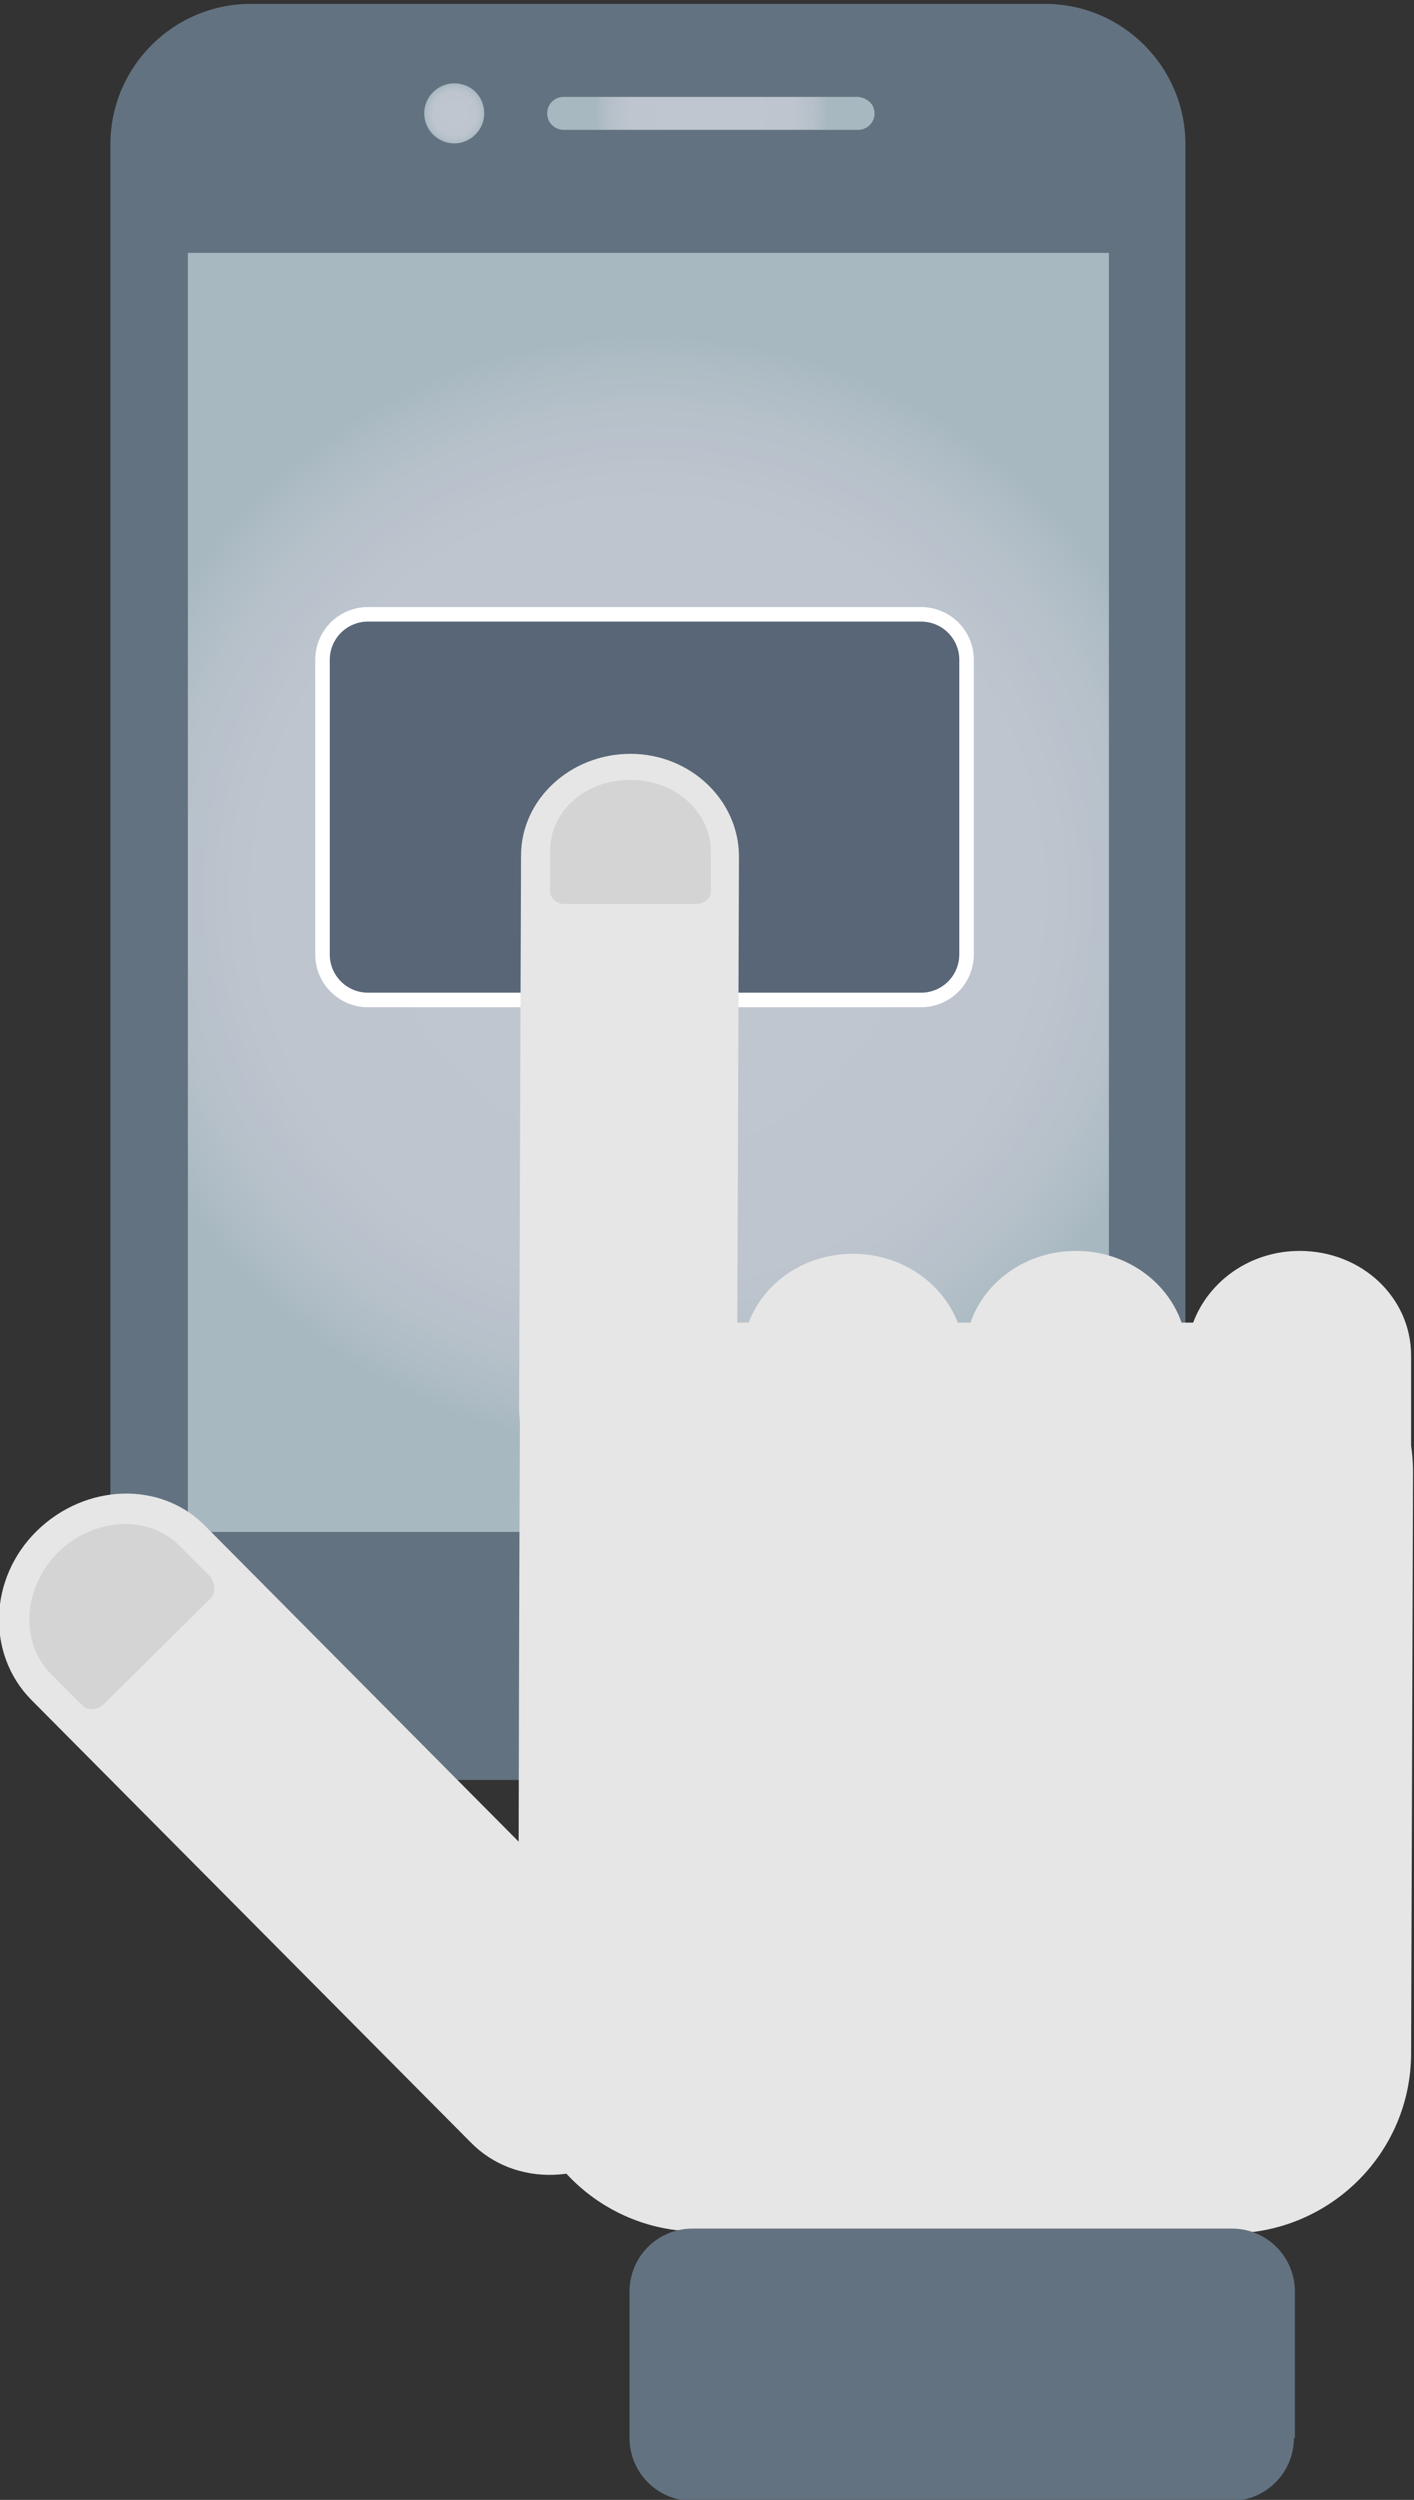
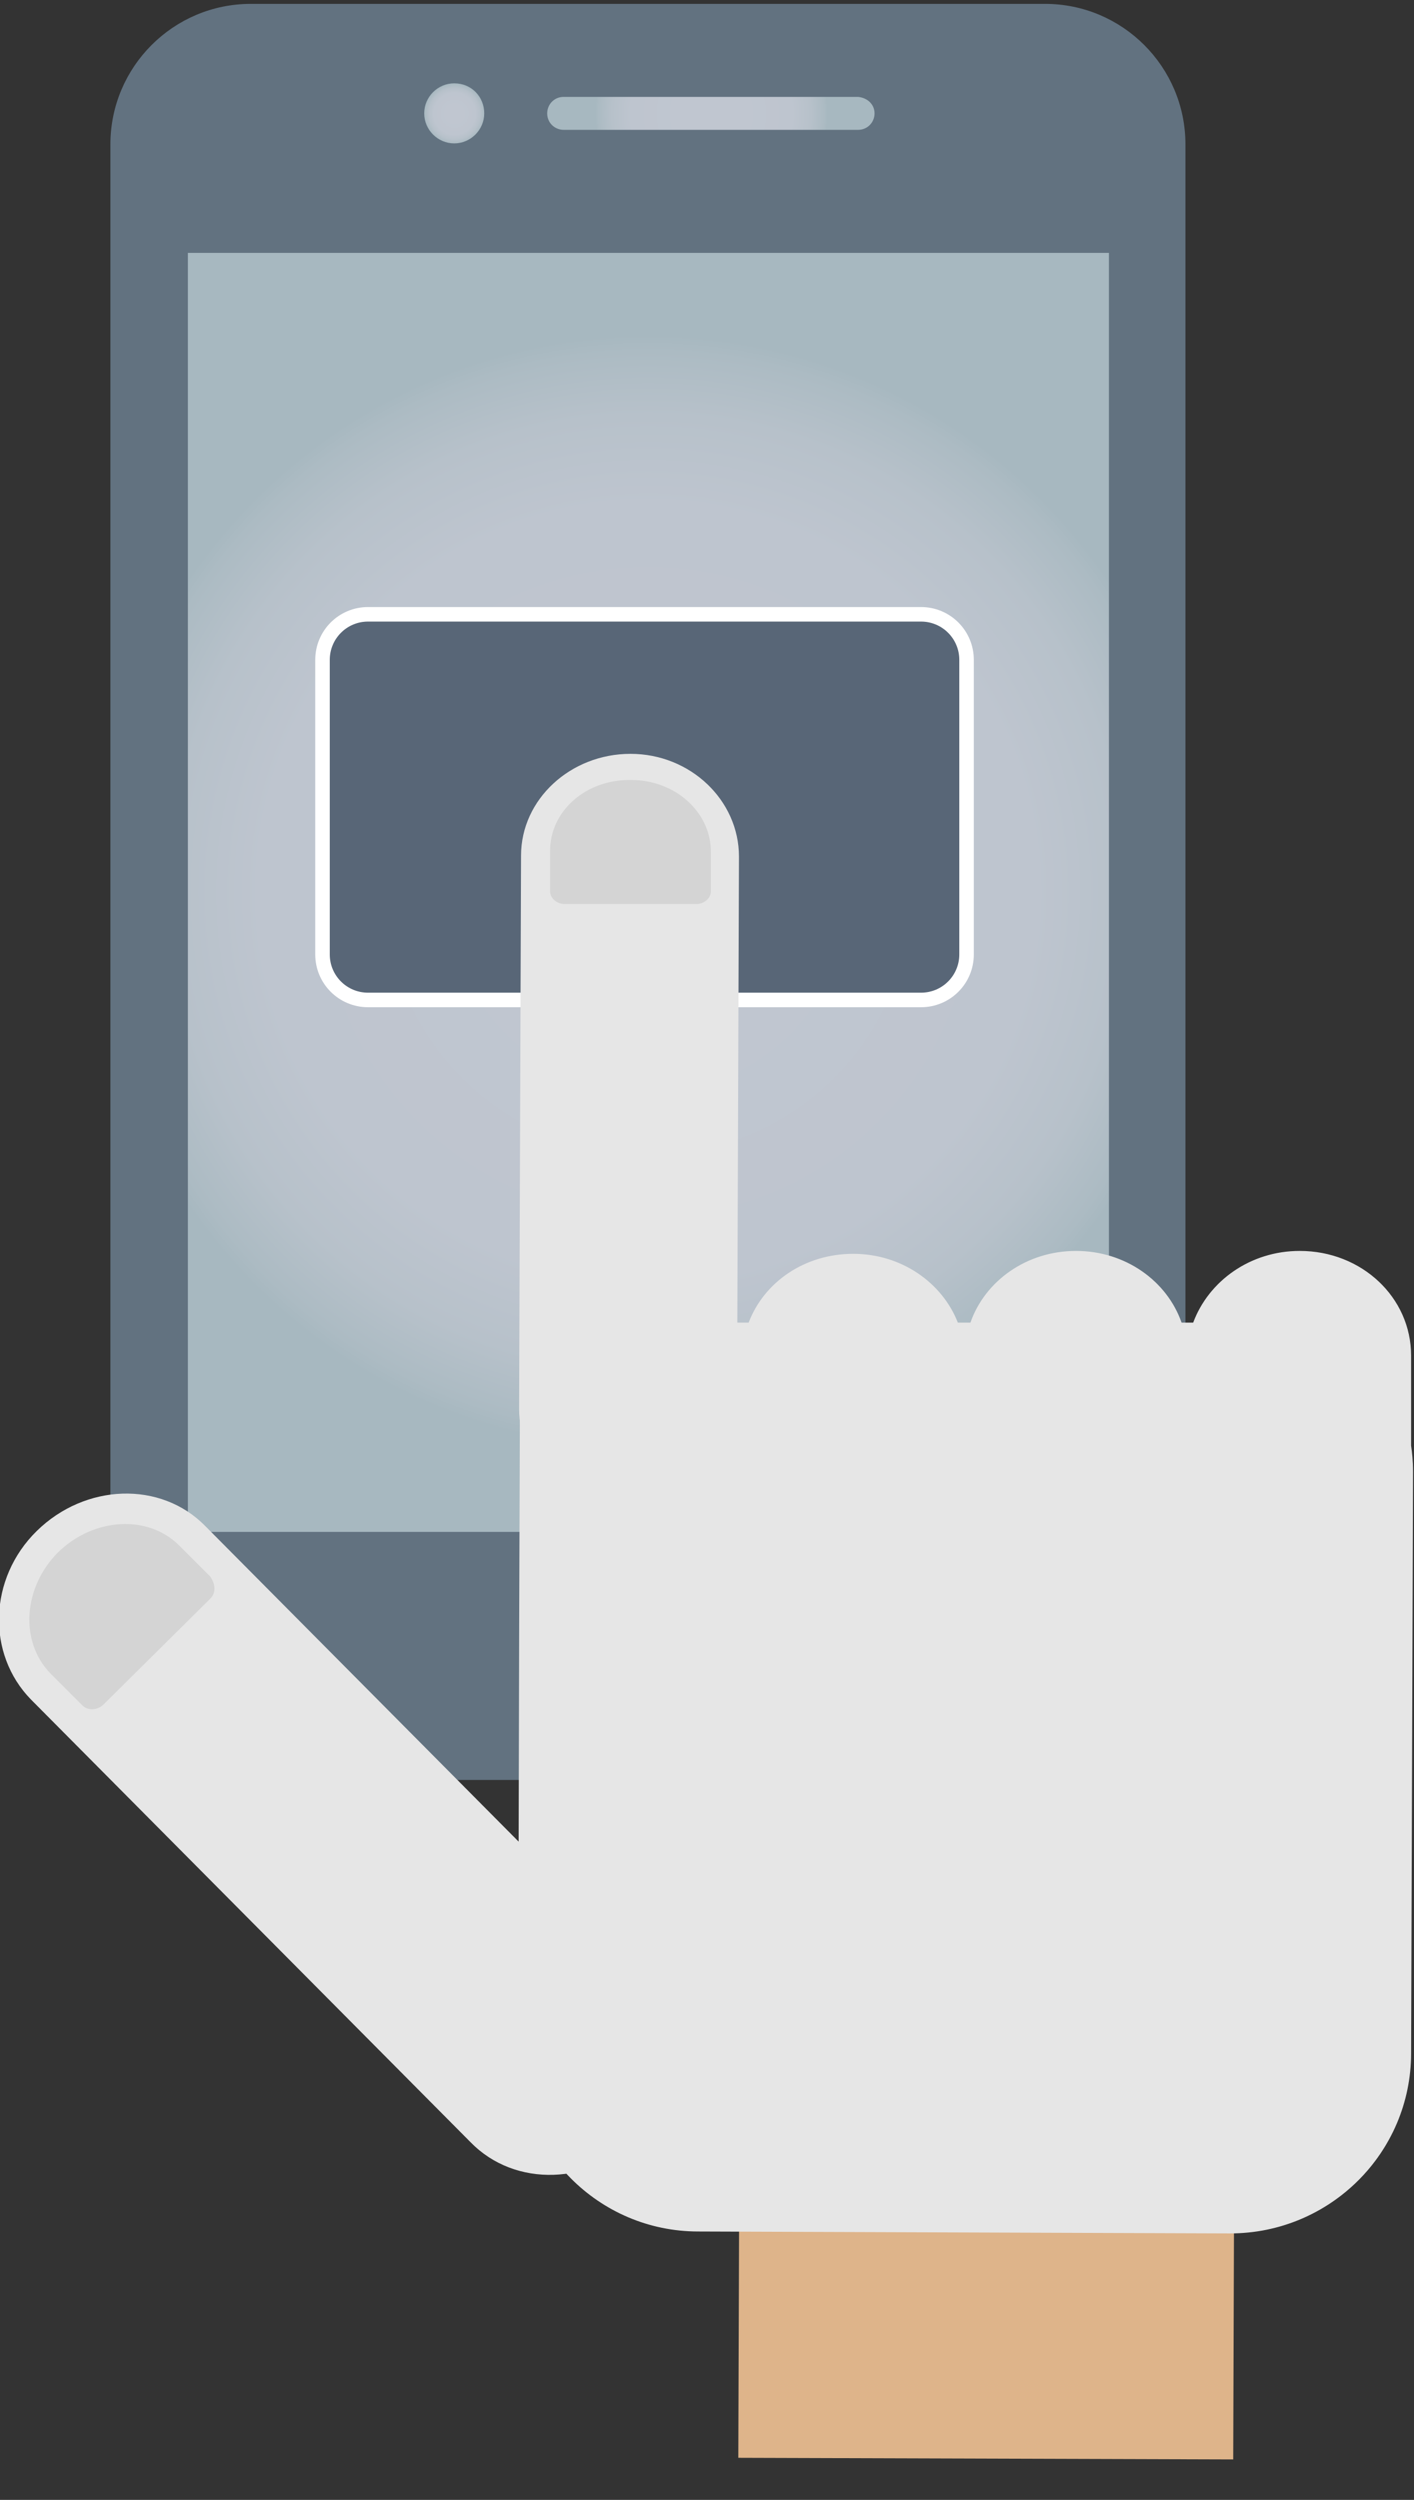
<svg xmlns="http://www.w3.org/2000/svg" version="1.1" id="Layer_1" x="0px" y="0px" viewBox="0 0 146 258" style="enable-background:new 0 0 146 258;" xml:space="preserve">
  <rect x="0" y="0" width="146" height="258" fill="#333333" stroke="none" />
  <style type="text/css">
	.st0{fill:#627280;}
	.st1{fill:url(#SVGID_1_);}
	.st2{fill:url(#SVGID_2_);}
	.st3{fill:url(#SVGID_3_);}
	.st4{fill:#E68020;}
	.st5{fill:#586677;stroke:#FFFFFF;stroke-width:1.5;stroke-miterlimit:10;}
	.st6{fill:#DEB48A;}
	.st7{fill:#E6E6E6;}
	.st8{fill:#D4D4D4;}
</style>
  <g>
    <g>
      <path class="st0" d="M122.4,169.2c0,8-6.5,14.5-14.5,14.5h-82c-8,0-14.5-6.5-14.5-14.5V14.9c0-8,6.5-14.5,14.5-14.5h82    c8,0,14.5,6.5,14.5,14.5V169.2z" />
      <radialGradient id="SVGID_1_" cx="66.918" cy="92.069" r="57.505" gradientUnits="userSpaceOnUse">
        <stop offset="0.249" style="stop-color:#C0C6D0" />
        <stop offset="0.695" style="stop-color:#BEC5CF" />
        <stop offset="0.856" style="stop-color:#B7C1CA" />
        <stop offset="0.97" style="stop-color:#ACBBC3" />
        <stop offset="1" style="stop-color:#A7B8C0" />
      </radialGradient>
      <rect x="19.4" y="26.1" class="st1" width="95.1" height="132" />
      <radialGradient id="SVGID_2_" cx="46.937" cy="11.738" r="3.101" gradientUnits="userSpaceOnUse">
        <stop offset="0.249" style="stop-color:#C0C6D0" />
        <stop offset="0.695" style="stop-color:#BEC5CF" />
        <stop offset="0.856" style="stop-color:#B7C1CA" />
        <stop offset="0.97" style="stop-color:#ACBBC3" />
        <stop offset="1" style="stop-color:#A7B8C0" />
      </radialGradient>
      <path class="st2" d="M50,11.7c0,1.7-1.4,3.1-3.1,3.1c-1.7,0-3.1-1.4-3.1-3.1c0-1.7,1.4-3.1,3.1-3.1C48.7,8.6,50,10,50,11.7z" />
      <radialGradient id="SVGID_3_" cx="73.463" cy="11.739" r="11.995" gradientUnits="userSpaceOnUse">
        <stop offset="0.249" style="stop-color:#C0C6D0" />
        <stop offset="0.695" style="stop-color:#BEC5CF" />
        <stop offset="0.856" style="stop-color:#B7C1CA" />
        <stop offset="0.97" style="stop-color:#ACBBC3" />
        <stop offset="1" style="stop-color:#A7B8C0" />
      </radialGradient>
      <path class="st3" d="M90.3,11.7c0,0.9-0.7,1.7-1.7,1.7H58.2c-0.9,0-1.7-0.7-1.7-1.7c0-0.9,0.7-1.7,1.7-1.7h30.4    C89.6,10.1,90.3,10.8,90.3,11.7z" />
      <path class="st4" d="M74.5,170.2c0,4.2-3.4,7.6-7.6,7.6c-4.2,0-7.6-3.4-7.6-7.6c0-4.2,3.4-7.6,7.6-7.6    C71.1,162.6,74.5,166,74.5,170.2z" />
    </g>
    <path class="st5" d="M99.8,98.5c0,2.6-2.1,4.7-4.7,4.7H38c-2.6,0-4.7-2.1-4.7-4.7V68.1c0-2.6,2.1-4.7,4.7-4.7h57.1   c2.6,0,4.7,2.1,4.7,4.7V98.5z" />
    <g>
      <g>
        <rect x="89.3" y="215.7" transform="matrix(3.299007e-03 -1 1 3.299007e-03 -139.762 342.244)" class="st6" width="25" height="51.1" />
        <path class="st7" d="M76.3,88.4c0-5.8-5-10.6-11.2-10.6c-6.2,0-11.3,4.7-11.3,10.5l-0.2,57.1c0,5.8,5,10.6,11.2,10.6     c6.2,0,11.3-4.7,11.3-10.5L76.3,88.4z" />
        <path class="st8" d="M56.8,87.8l0,4.2c0,0.7,0.7,1.3,1.5,1.3l13.6,0c0.8,0,1.5-0.6,1.5-1.3c0-0.1,0-0.1,0-0.1l0-4     c0-4.1-3.7-7.4-8.2-7.4C60.5,80.4,56.8,83.7,56.8,87.8z" />
        <path class="st7" d="M21.2,157.5c-4.6-4.7-12.4-4.4-17.4,0.5c-5,4.9-5.2,12.7-0.6,17.4l45.4,45.7c4.6,4.7,12.4,4.4,17.4-0.5     c5-4.9,5.2-12.7,0.6-17.4L21.2,157.5z" />
        <path class="st8" d="M5.2,172.7l3.3,3.3c0.6,0.6,1.6,0.5,2.2-0.1L21.7,165c1-1,0-2.3,0-2.3l-3.2-3.2c-3.2-3.2-8.8-2.9-12.5,0.7     C2.4,163.8,2,169.4,5.2,172.7z" />
        <path class="st7" d="M145.7,149.2l0-9.3c0-6-5.1-10.8-11.5-10.8c-5.1,0-9.4,3.1-11,7.4l-1.2,0c-1.5-4.3-5.8-7.4-10.9-7.4     c-5.1,0-9.4,3.1-10.9,7.4l-1.3,0c-1.6-4.1-5.8-7.1-10.8-7.1c-5,0-9.2,2.9-10.8,7.1l-1.2,0c-1.5-4.3-5.8-7.4-10.9-7.5     c-6.4,0-11.5,4.8-11.5,10.8l-0.1,29.7c0,0.1,0,0.1,0,0.2l-0.1,41.9c0,10.3,8.3,18.7,18.6,18.7l54.9,0.2     c10.3,0,18.7-8.3,18.7-18.6l0.2-60C145.9,150.7,145.8,149.9,145.7,149.2z" />
      </g>
-       <path class="st0" d="M133.6,251.6c0,3.6-2.9,6.5-6.5,6.5H71.5c-3.6,0-6.5-2.9-6.5-6.5v-15.1c0-3.6,2.9-6.5,6.5-6.5h55.7    c3.6,0,6.5,2.9,6.5,6.5V251.6z" />
    </g>
  </g>
</svg>